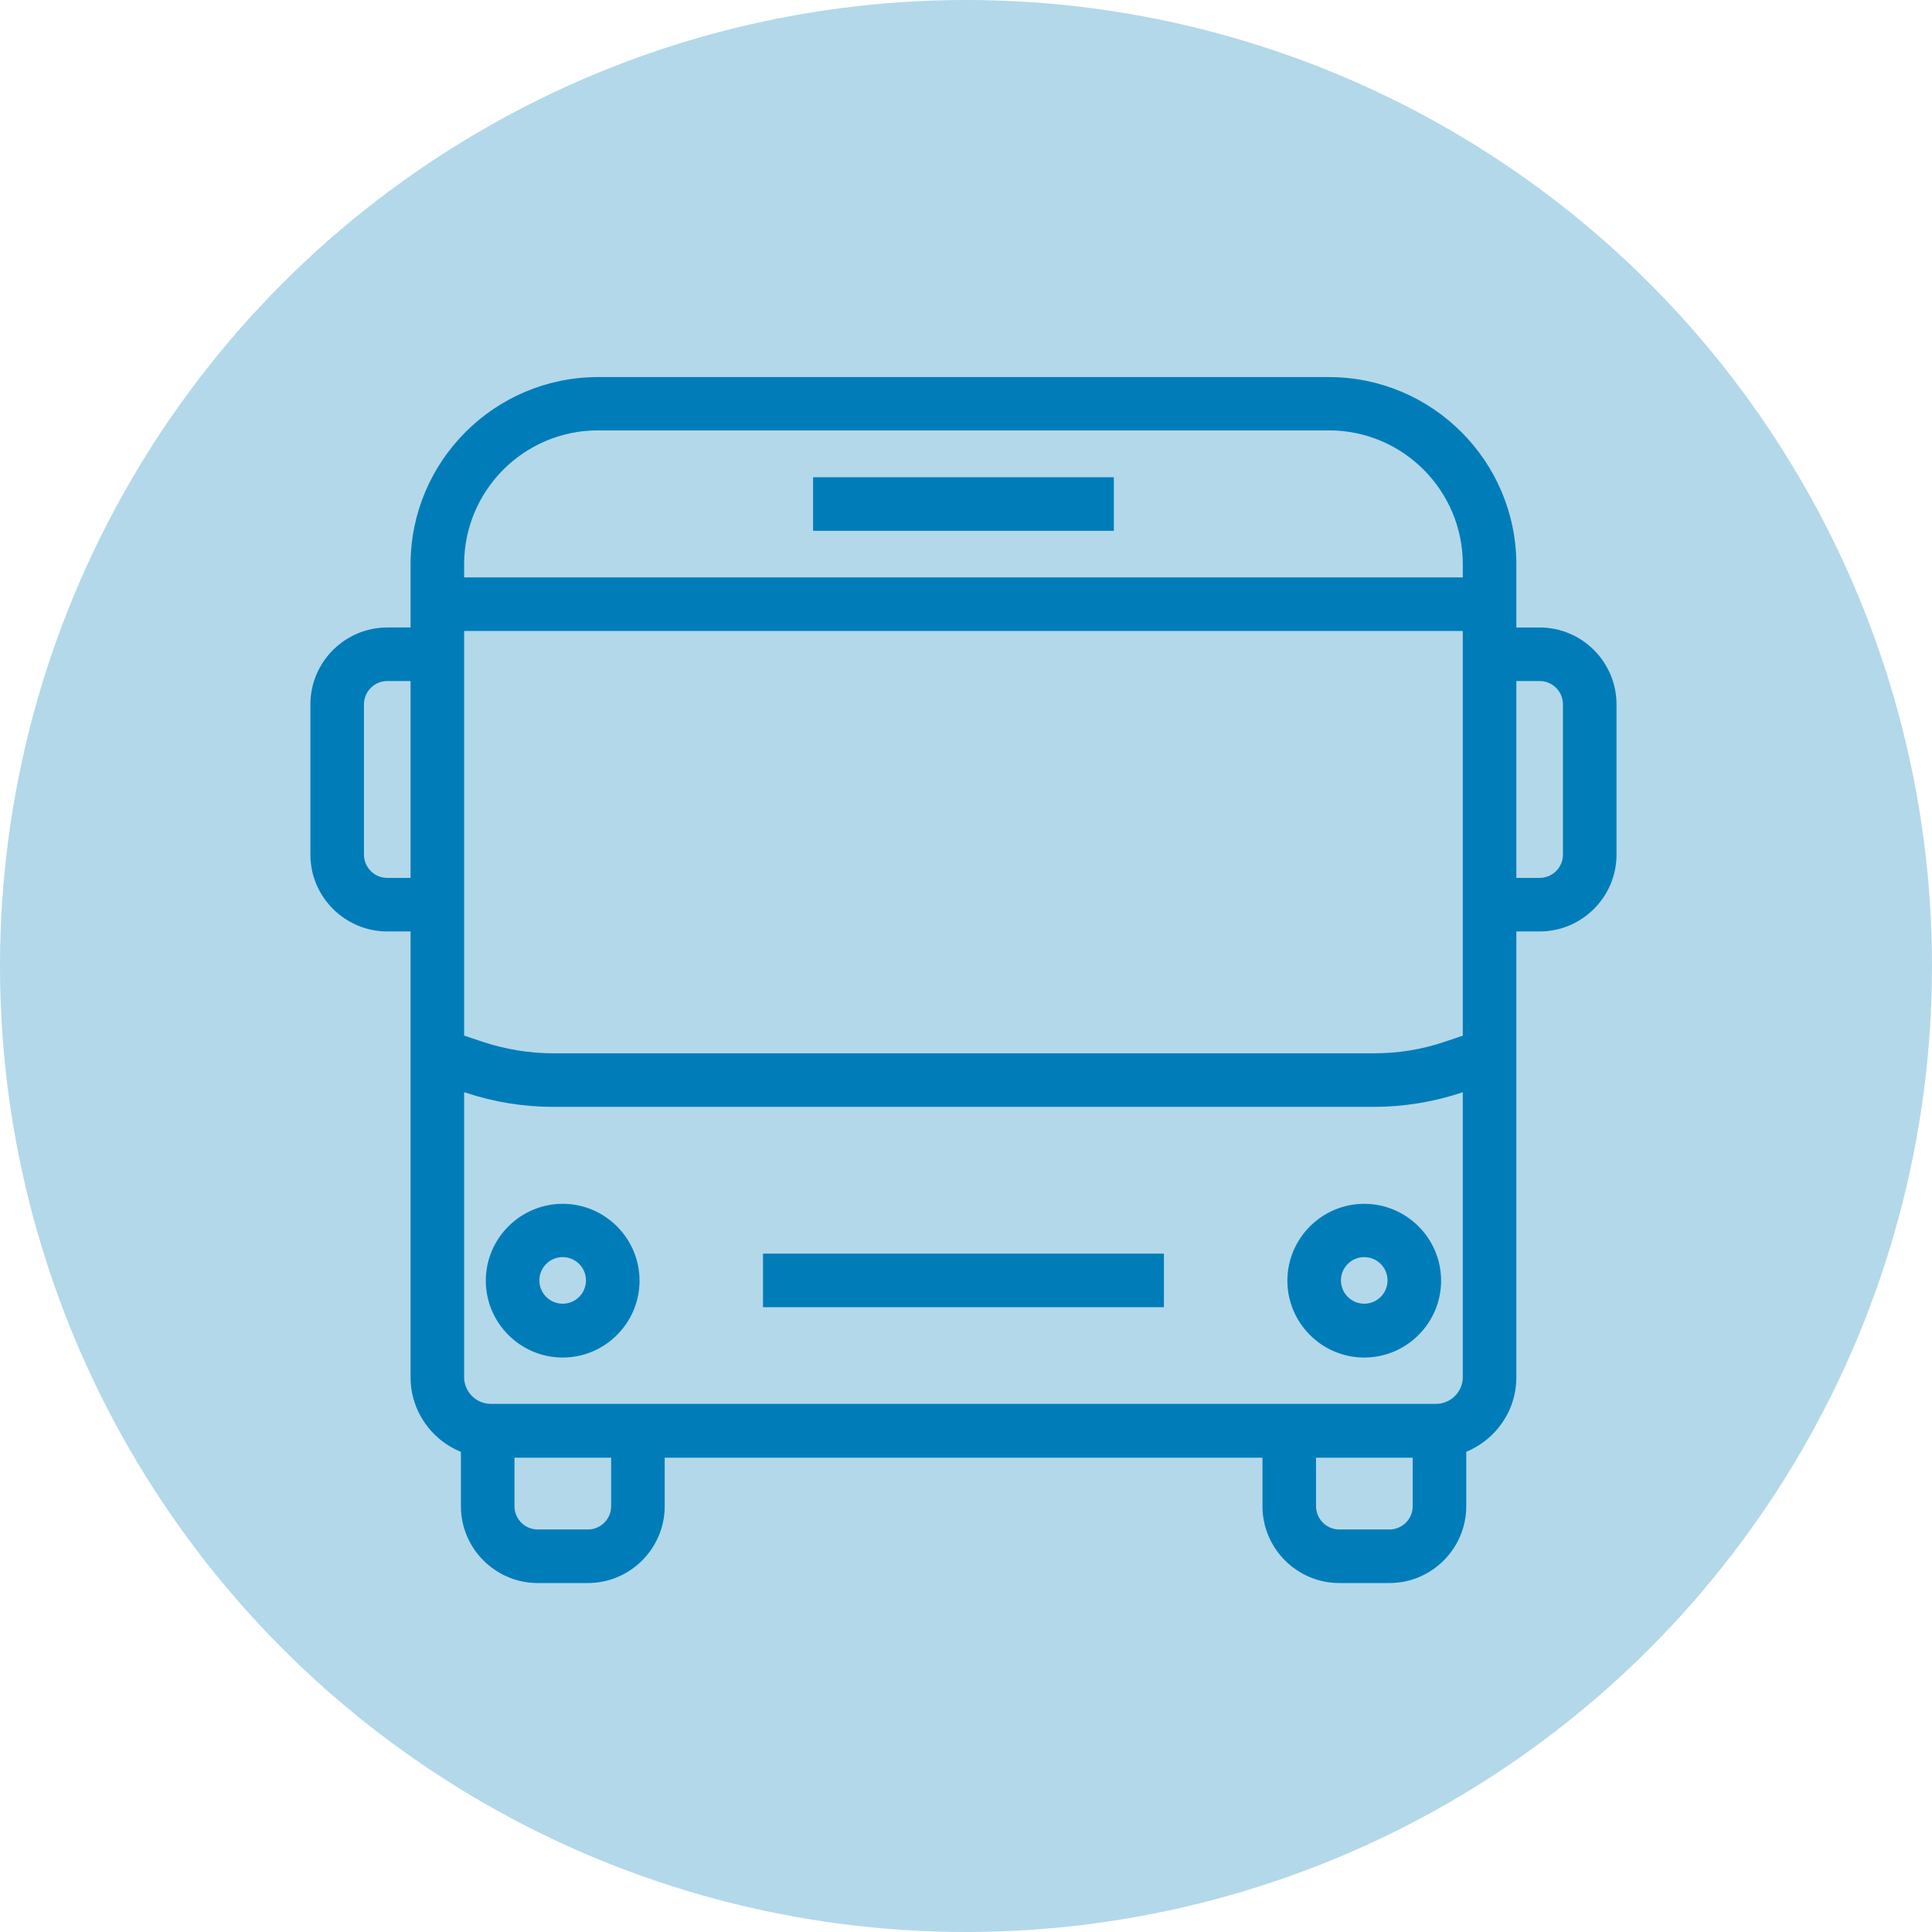
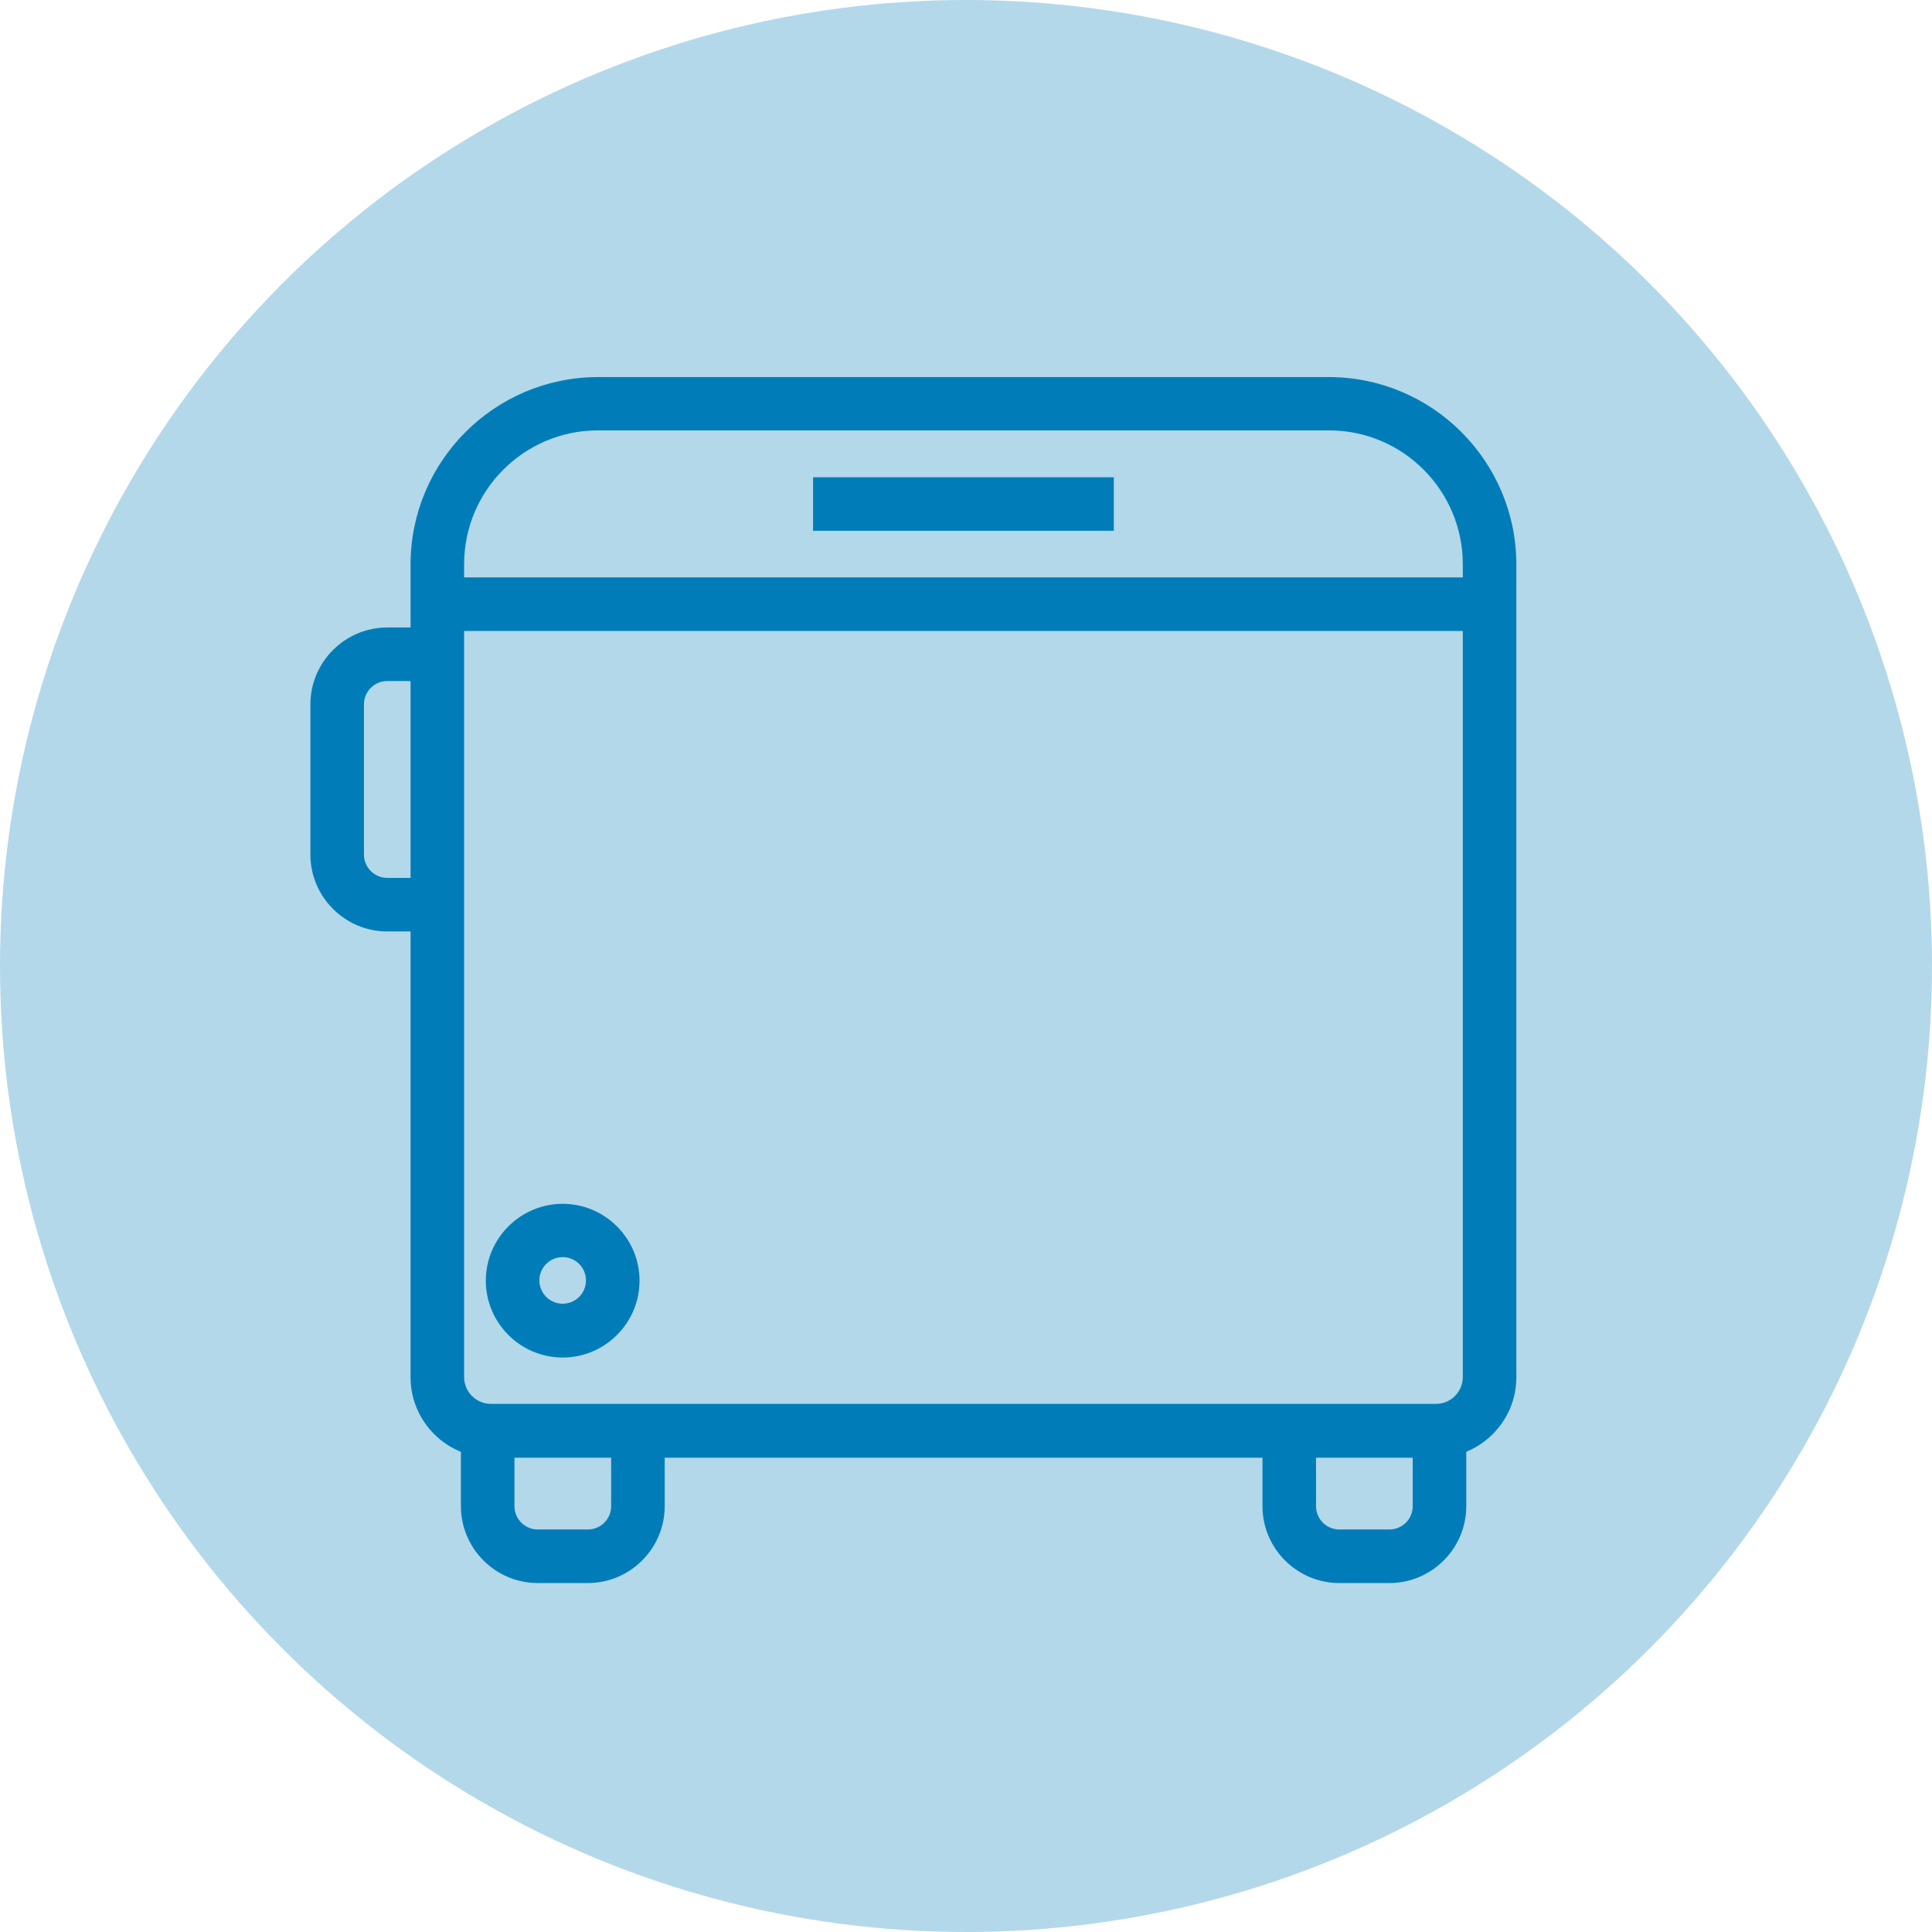
<svg xmlns="http://www.w3.org/2000/svg" id="_レイヤー_2" data-name="レイヤー_2" viewBox="0 0 72.14 72.14">
  <defs>
    <style>
      .cls-1 {
        opacity: .3;
      }

      .cls-1, .cls-2 {
        fill: #007db9;
      }
    </style>
  </defs>
  <g id="_デザイン" data-name="デザイン">
    <g>
      <circle class="cls-1" cx="36.07" cy="36.07" r="36.07" />
      <g>
        <rect class="cls-2" x="30.36" y="17.82" width="11.23" height="2" />
        <rect class="cls-2" x="16.33" y="21.56" width="39.29" height="2" />
-         <rect class="cls-2" x="28.49" y="46.81" width="14.97" height="2" />
        <path class="cls-2" d="M51.88,59.11h-1.87c-1.58,0-2.87-1.29-2.87-2.87v-2.81h2v2.81c0,.48.39.87.87.87h1.87c.48,0,.87-.39.87-.87v-2.81h2v2.81c0,1.58-1.29,2.87-2.87,2.87Z" />
        <path class="cls-2" d="M21.95,59.11h-1.87c-1.58,0-2.87-1.29-2.87-2.87v-2.81h2v2.81c0,.48.39.87.87.87h1.87c.48,0,.87-.39.87-.87v-2.81h2v2.81c0,1.58-1.29,2.87-2.87,2.87Z" />
        <path class="cls-2" d="M21.01,50.69c-1.58,0-2.87-1.29-2.87-2.87s1.29-2.87,2.87-2.87,2.87,1.29,2.87,2.87-1.29,2.87-2.87,2.87ZM21.01,46.94c-.48,0-.87.39-.87.87s.39.87.87.87.87-.39.87-.87-.39-.87-.87-.87Z" />
-         <path class="cls-2" d="M50.94,50.69c-1.58,0-2.87-1.29-2.87-2.87s1.29-2.87,2.87-2.87,2.87,1.29,2.87,2.87-1.29,2.87-2.87,2.87ZM50.94,46.94c-.48,0-.87.39-.87.87s.39.87.87.87.87-.39.87-.87-.39-.87-.87-.87Z" />
        <path class="cls-2" d="M53.62,54.43H18.33c-1.65,0-3-1.35-3-3v-30.35c0-3.86,3.14-7,7-7h27.29c3.86,0,7,3.14,7,7v30.35c0,1.65-1.35,3-3,3ZM22.33,16.07c-2.76,0-5,2.24-5,5v30.35c0,.55.45,1,1,1h35.29c.55,0,1-.45,1-1v-30.35c0-2.76-2.24-5-5-5h-27.29Z" />
        <path class="cls-2" d="M16.33,34.78h-1.87c-1.58,0-2.87-1.29-2.87-2.87v-5.61c0-1.58,1.29-2.87,2.87-2.87h1.87v2h-1.87c-.48,0-.87.39-.87.87v5.61c0,.48.39.87.87.87h1.87v2Z" />
-         <path class="cls-2" d="M57.49,34.78h-1.87v-2h1.87c.48,0,.87-.39.87-.87v-5.61c0-.48-.39-.87-.87-.87h-1.87v-2h1.87c1.58,0,2.87,1.29,2.87,2.87v5.61c0,1.58-1.29,2.87-2.87,2.87Z" />
-         <path class="cls-2" d="M51.3,41.33h-30.64c-1.12,0-2.22-.18-3.27-.53l-1.37-.46.63-1.9,1.37.46c.85.28,1.74.43,2.64.43h30.64c.9,0,1.79-.14,2.64-.43l1.37-.46.63,1.9-1.37.46c-1.06.35-2.16.53-3.27.53Z" />
      </g>
    </g>
  </g>
</svg>